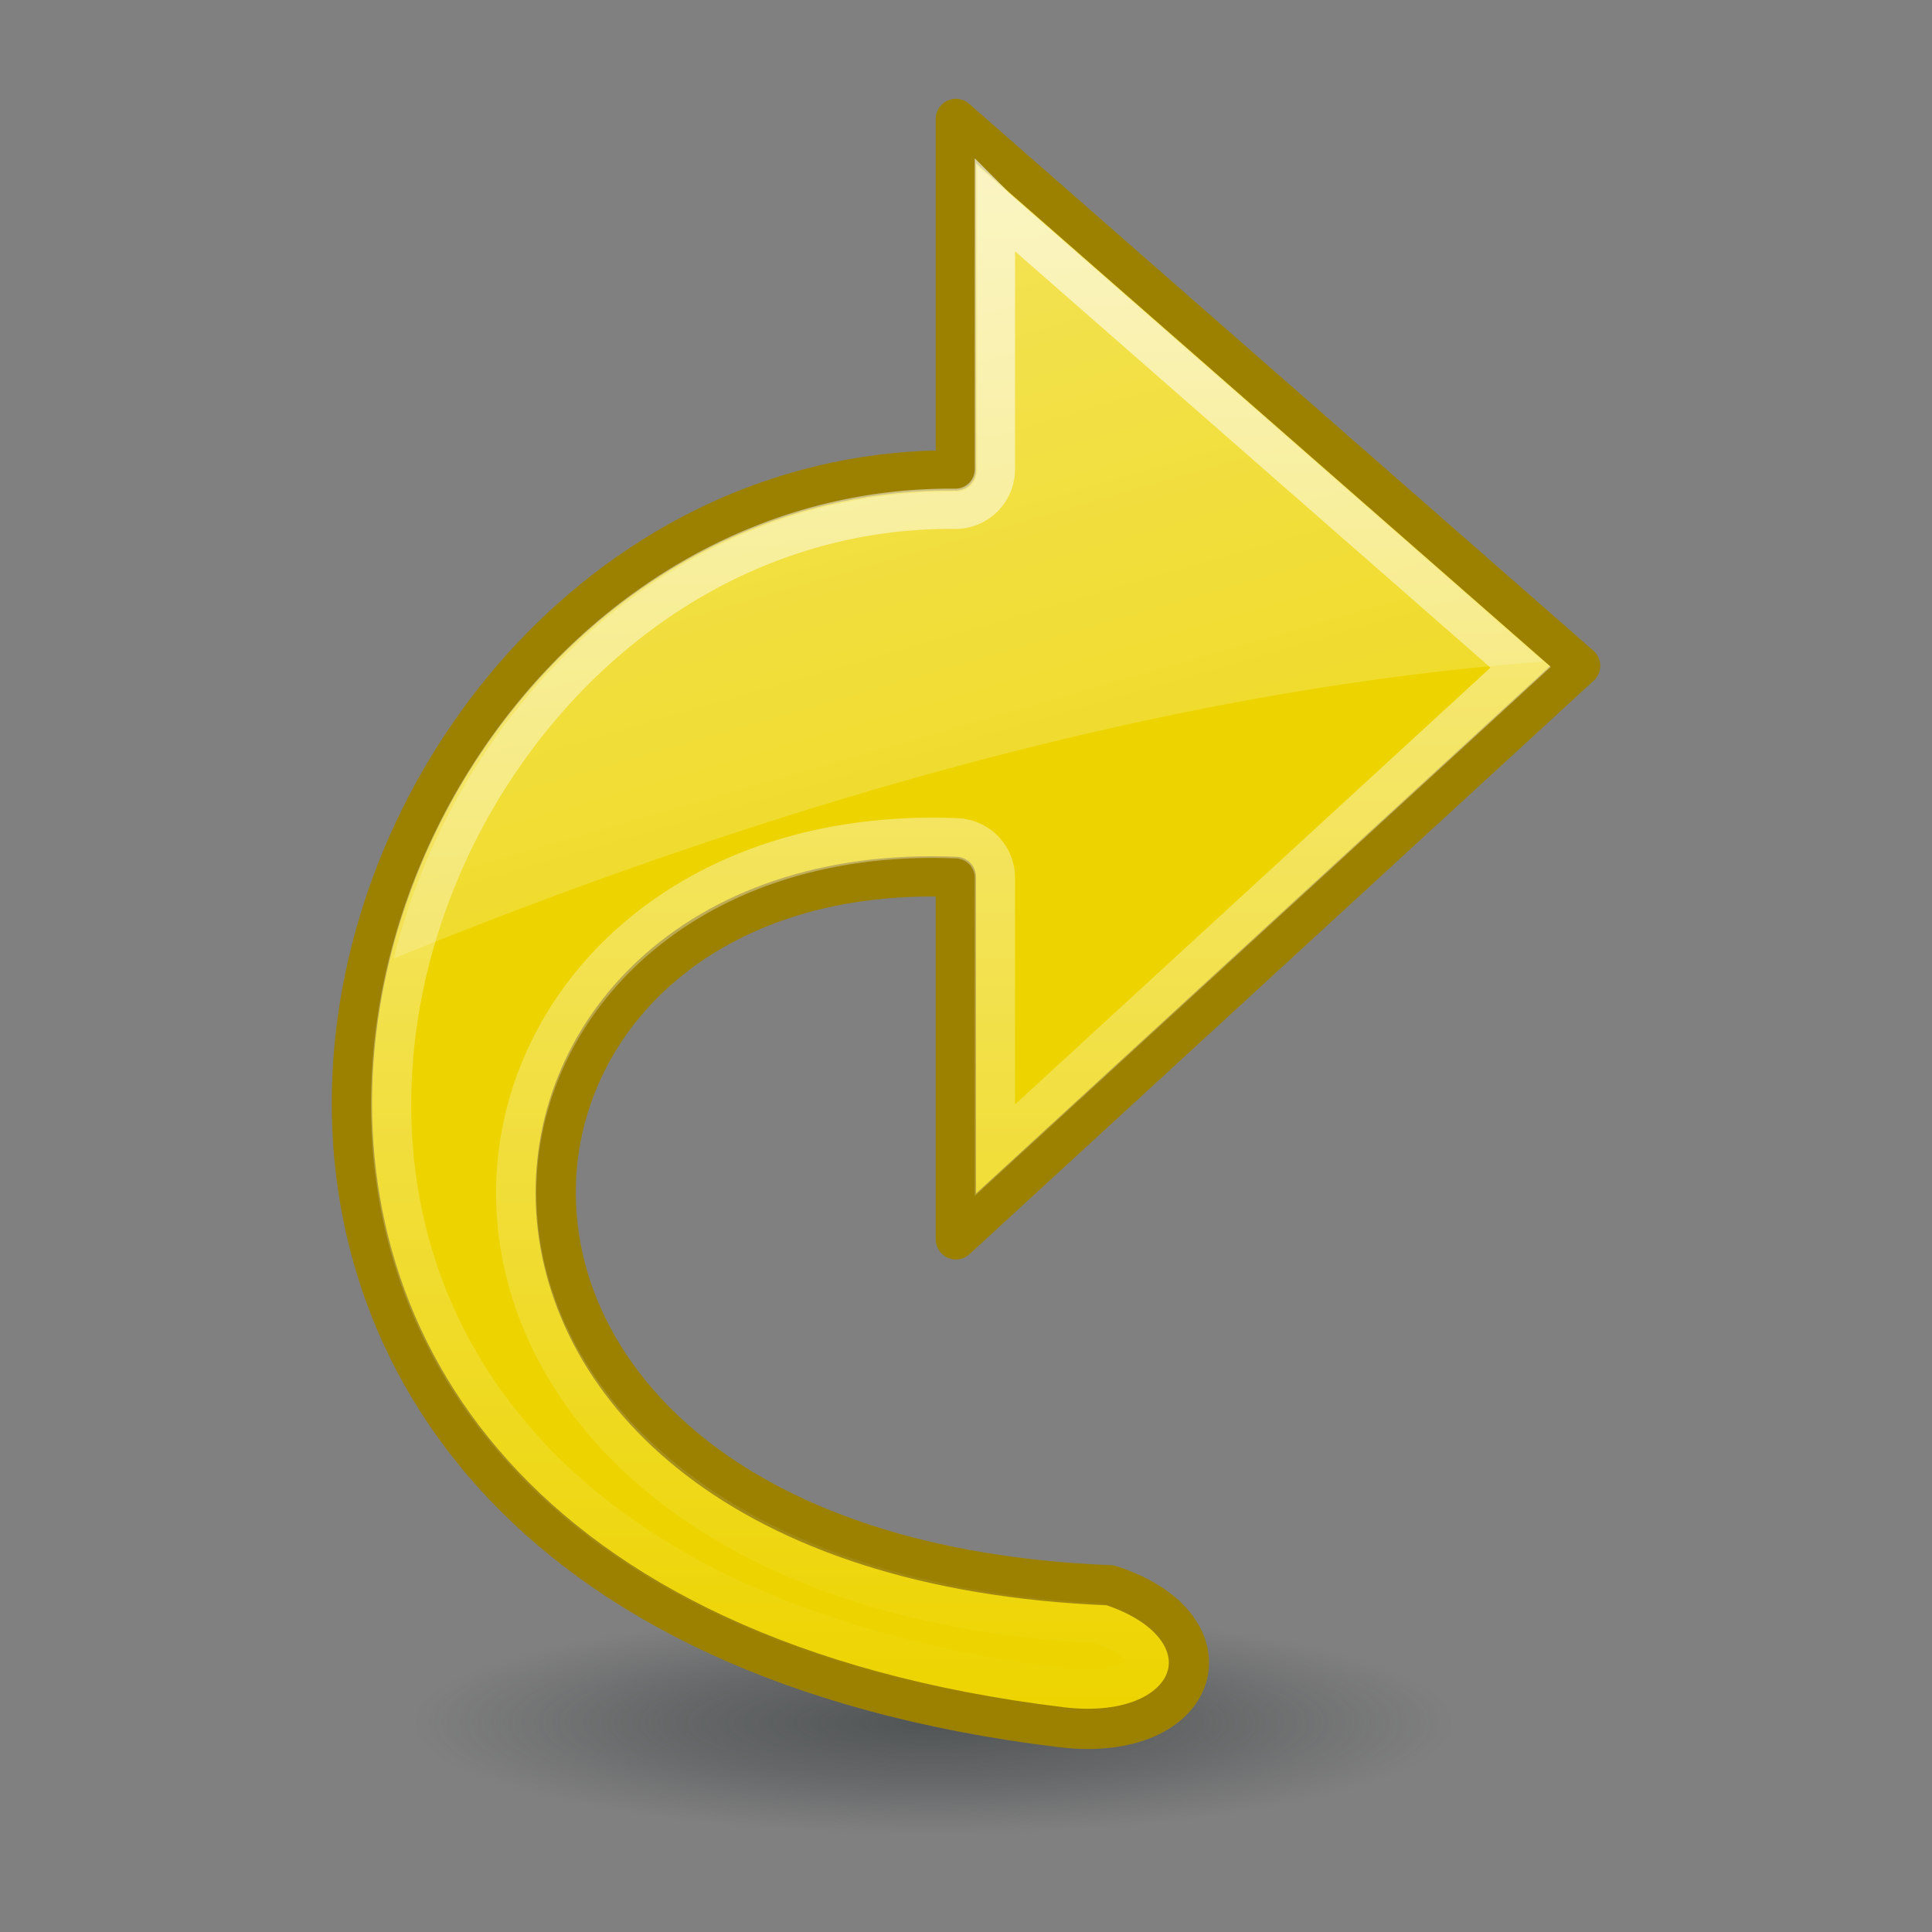
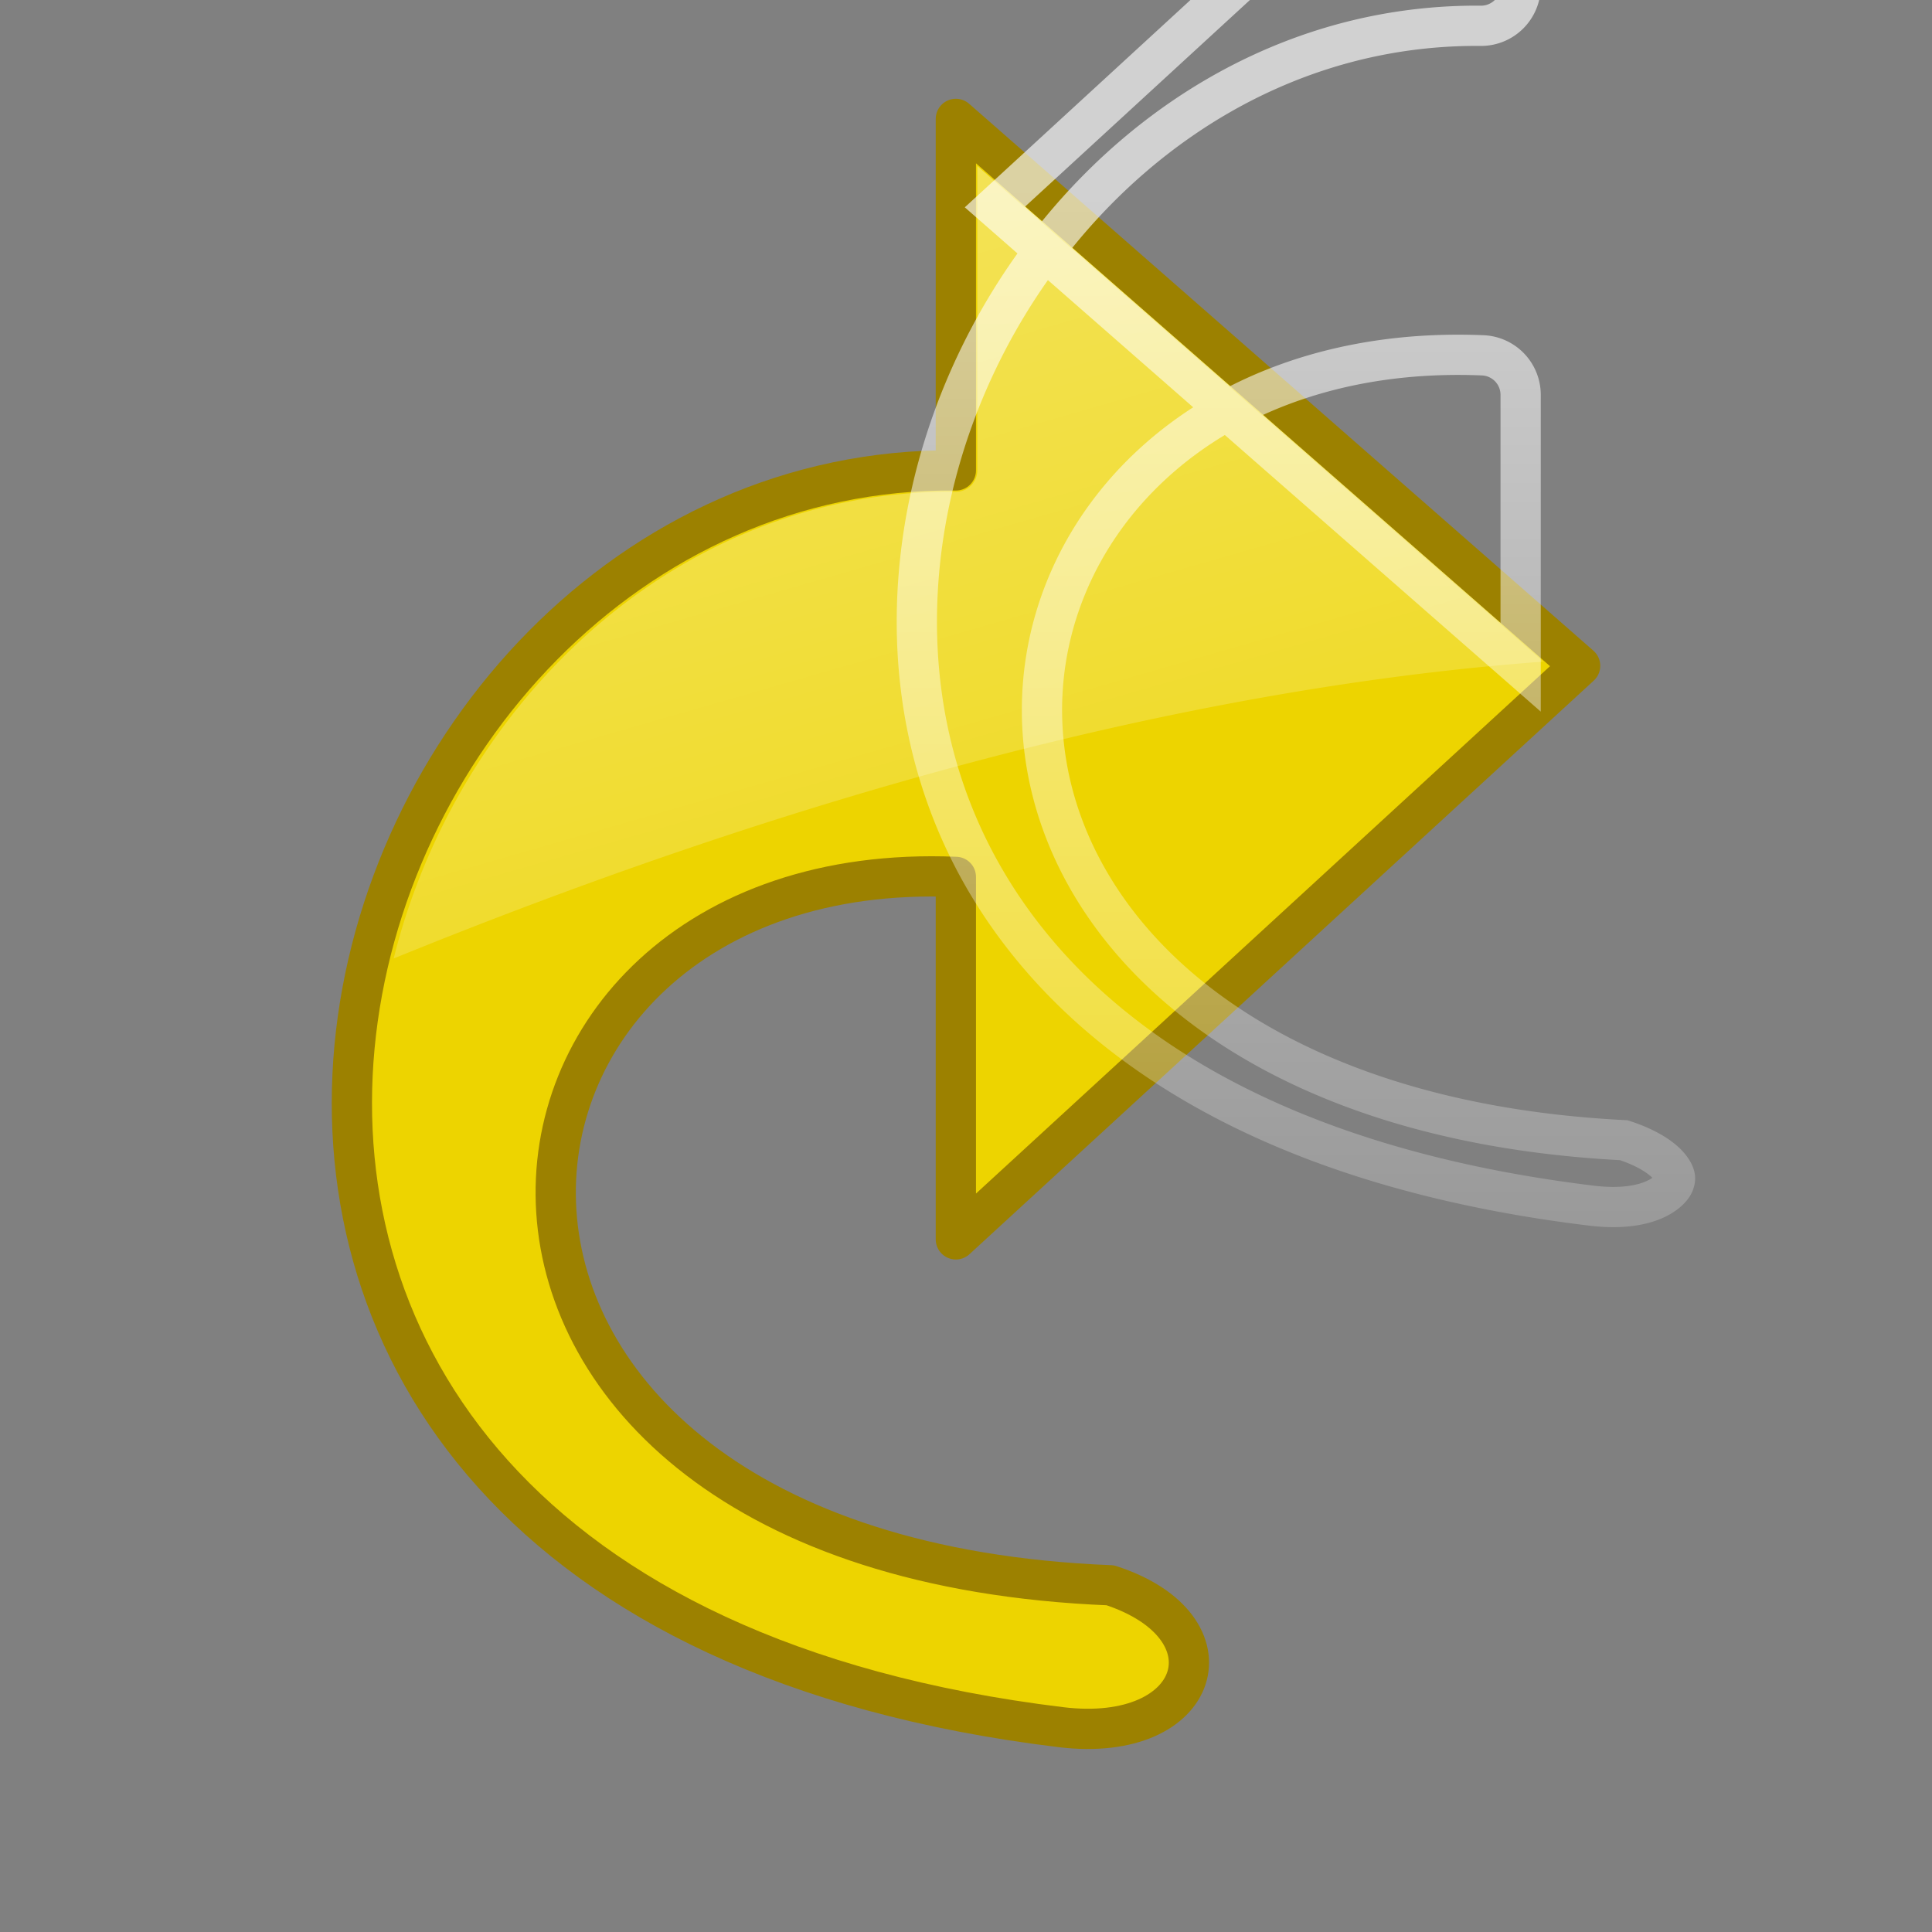
<svg xmlns="http://www.w3.org/2000/svg" xmlns:xlink="http://www.w3.org/1999/xlink" viewBox="0 0 48 48">
  <rect x="0" y="0" width="48" height="48" fill="#808080" stroke="none" />
  <defs>
    <linearGradient id="d">
      <stop stop-color="#fff" />
      <stop offset="1" stop-color="#fff" stop-opacity="0" />
    </linearGradient>
    <linearGradient id="b">
      <stop stop-color="#2e3436" stop-opacity=".717" />
      <stop offset=".5" stop-color="#2e3436" stop-opacity=".412" />
      <stop offset="1" stop-color="#2e3436" stop-opacity="0" />
    </linearGradient>
    <linearGradient id="c">
      <stop stop-color="#fff" stop-opacity=".8" />
      <stop offset="1" stop-color="#fff" stop-opacity="0" />
    </linearGradient>
    <linearGradient id="a">
      <stop stop-color="#eee" />
      <stop offset="1" stop-color="#dcdcdc" />
    </linearGradient>
    <linearGradient y1="5.688" x2="0" y2="43.535" id="f" xlink:href="#c" gradientUnits="userSpaceOnUse" />
    <linearGradient x1="9.781" y1="-37.34" x2="30.777" y2="35.607" id="g" xlink:href="#d" gradientUnits="userSpaceOnUse" />
    <radialGradient cx="28.28" cy="45.842" r="12.899" id="e" xlink:href="#b" gradientUnits="userSpaceOnUse" gradientTransform="matrix(1 0 0 .131 0 39.841)" />
  </defs>
-   <path d="M41.182 45.842a12.899 1.689 0 11-25.797 0 12.899 1.689 0 1125.797 0z" transform="matrix(-1 0 0 1.633 51.47 -32.067)" opacity=".8" fill="url(#e)" />
  <path d="M27.585 39.386c3.173 1.032 2.279 3.952-1.228 3.525-27.046-3.29-18.881-31.383-2.609-31.224V2.954l15.51 13.588-15.51 14.25v-9.006c-13.1-.546-14.648 16.865 3.837 17.6h0z" fill="#edd400" display="block" stroke="#9c8100" stroke-linejoin="round" />
-   <path d="M23.281 6.188L10.22 17.624l13.062 12v-6.781a.983.983 0 01.938-.969c6.986-.291 11.264 4.383 10.937 9.344-.323 4.905-5.096 9.683-14.437 10.156-.65.211-1.01.488-1.157.688-.147.199-.125.28-.093.374.063.188.587.743 2.062.563 6.59-.802 10.908-3.084 13.5-5.969 2.593-2.885 3.515-6.402 3.188-9.875-.654-6.946-6.4-13.543-13.969-13.468a.983.983 0 01-.969-.97v-6.53z" transform="matrix(-1 0 0 1 48 -1.046)" opacity=".8" fill="none" display="block" stroke="url(#f)" />
+   <path d="M23.281 6.188L10.22 17.624v-6.781a.983.983 0 01.938-.969c6.986-.291 11.264 4.383 10.937 9.344-.323 4.905-5.096 9.683-14.437 10.156-.65.211-1.01.488-1.157.688-.147.199-.125.28-.093.374.063.188.587.743 2.062.563 6.59-.802 10.908-3.084 13.5-5.969 2.593-2.885 3.515-6.402 3.188-9.875-.654-6.946-6.4-13.543-13.969-13.468a.983.983 0 01-.969-.97v-6.53z" transform="matrix(-1 0 0 1 48 -1.046)" opacity=".8" fill="none" display="block" stroke="url(#f)" />
  <path d="M24.281 4.125v7.563a.531.531 0 01-.531.53c-7.002-.068-12.412 5.329-13.969 11.595 9.555-3.889 19.389-6.692 28.563-7.375L24.28 4.124z" opacity=".8" fill="url(#g)" display="block" />
</svg>